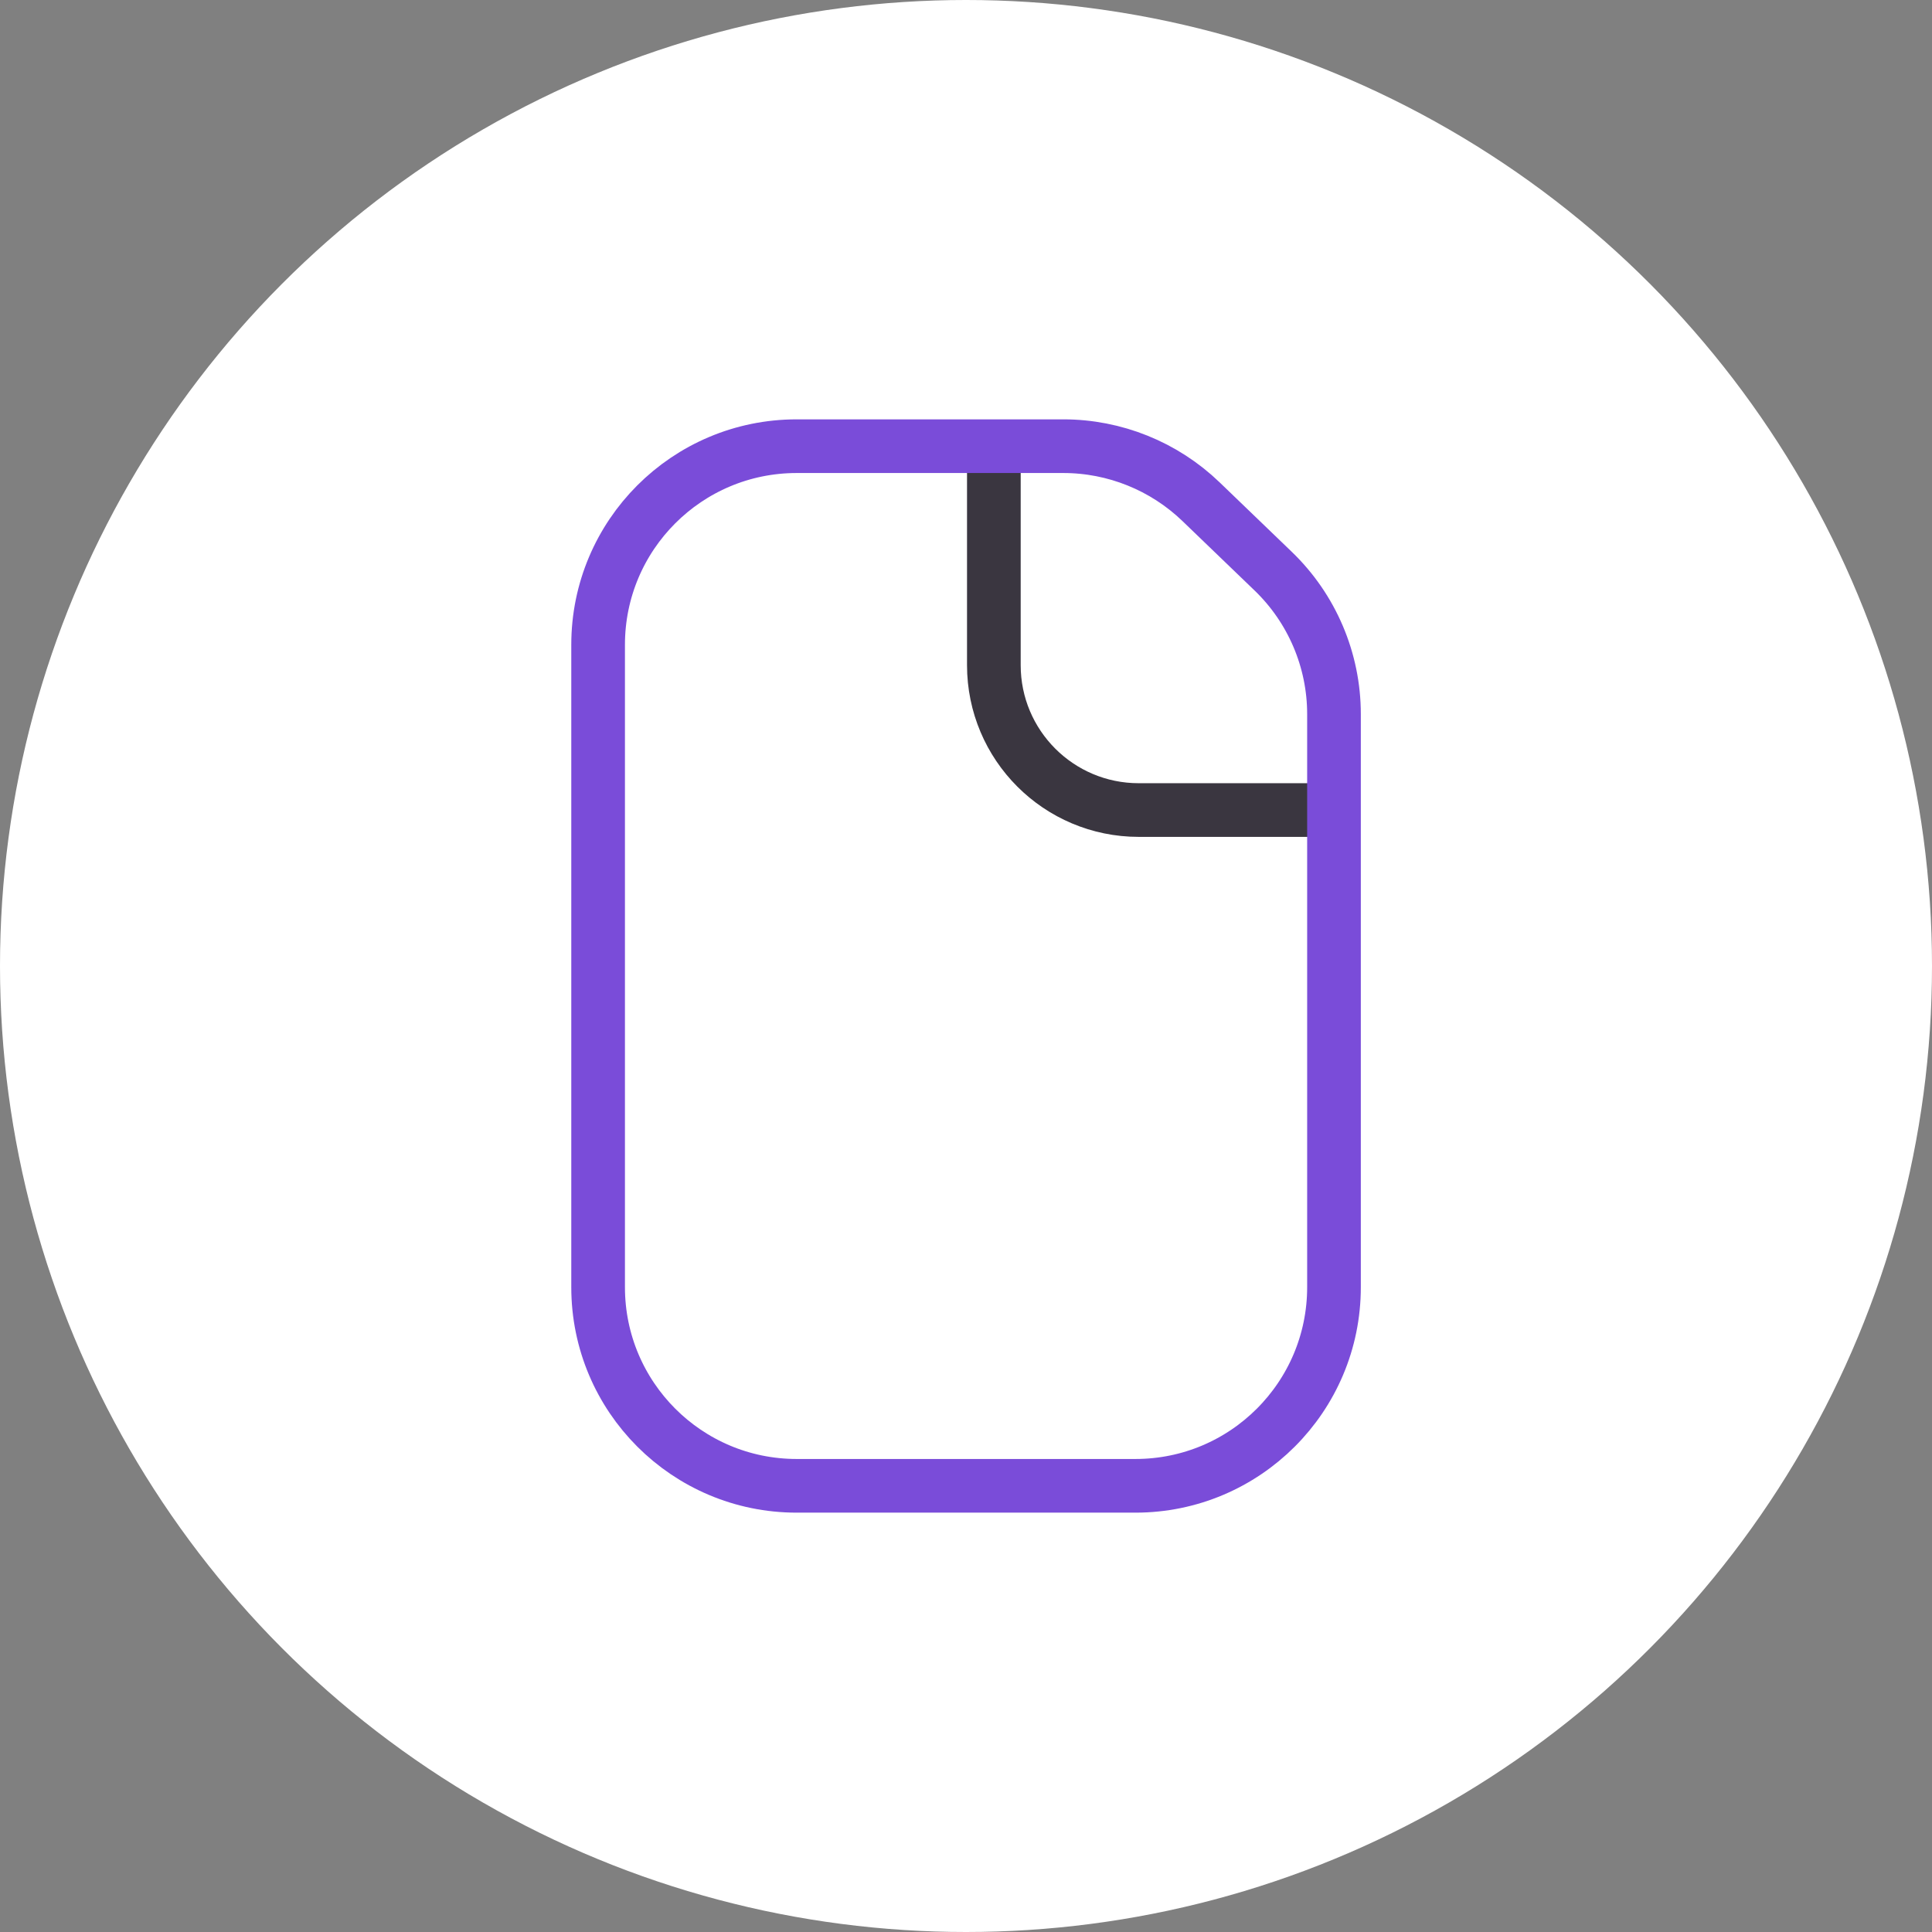
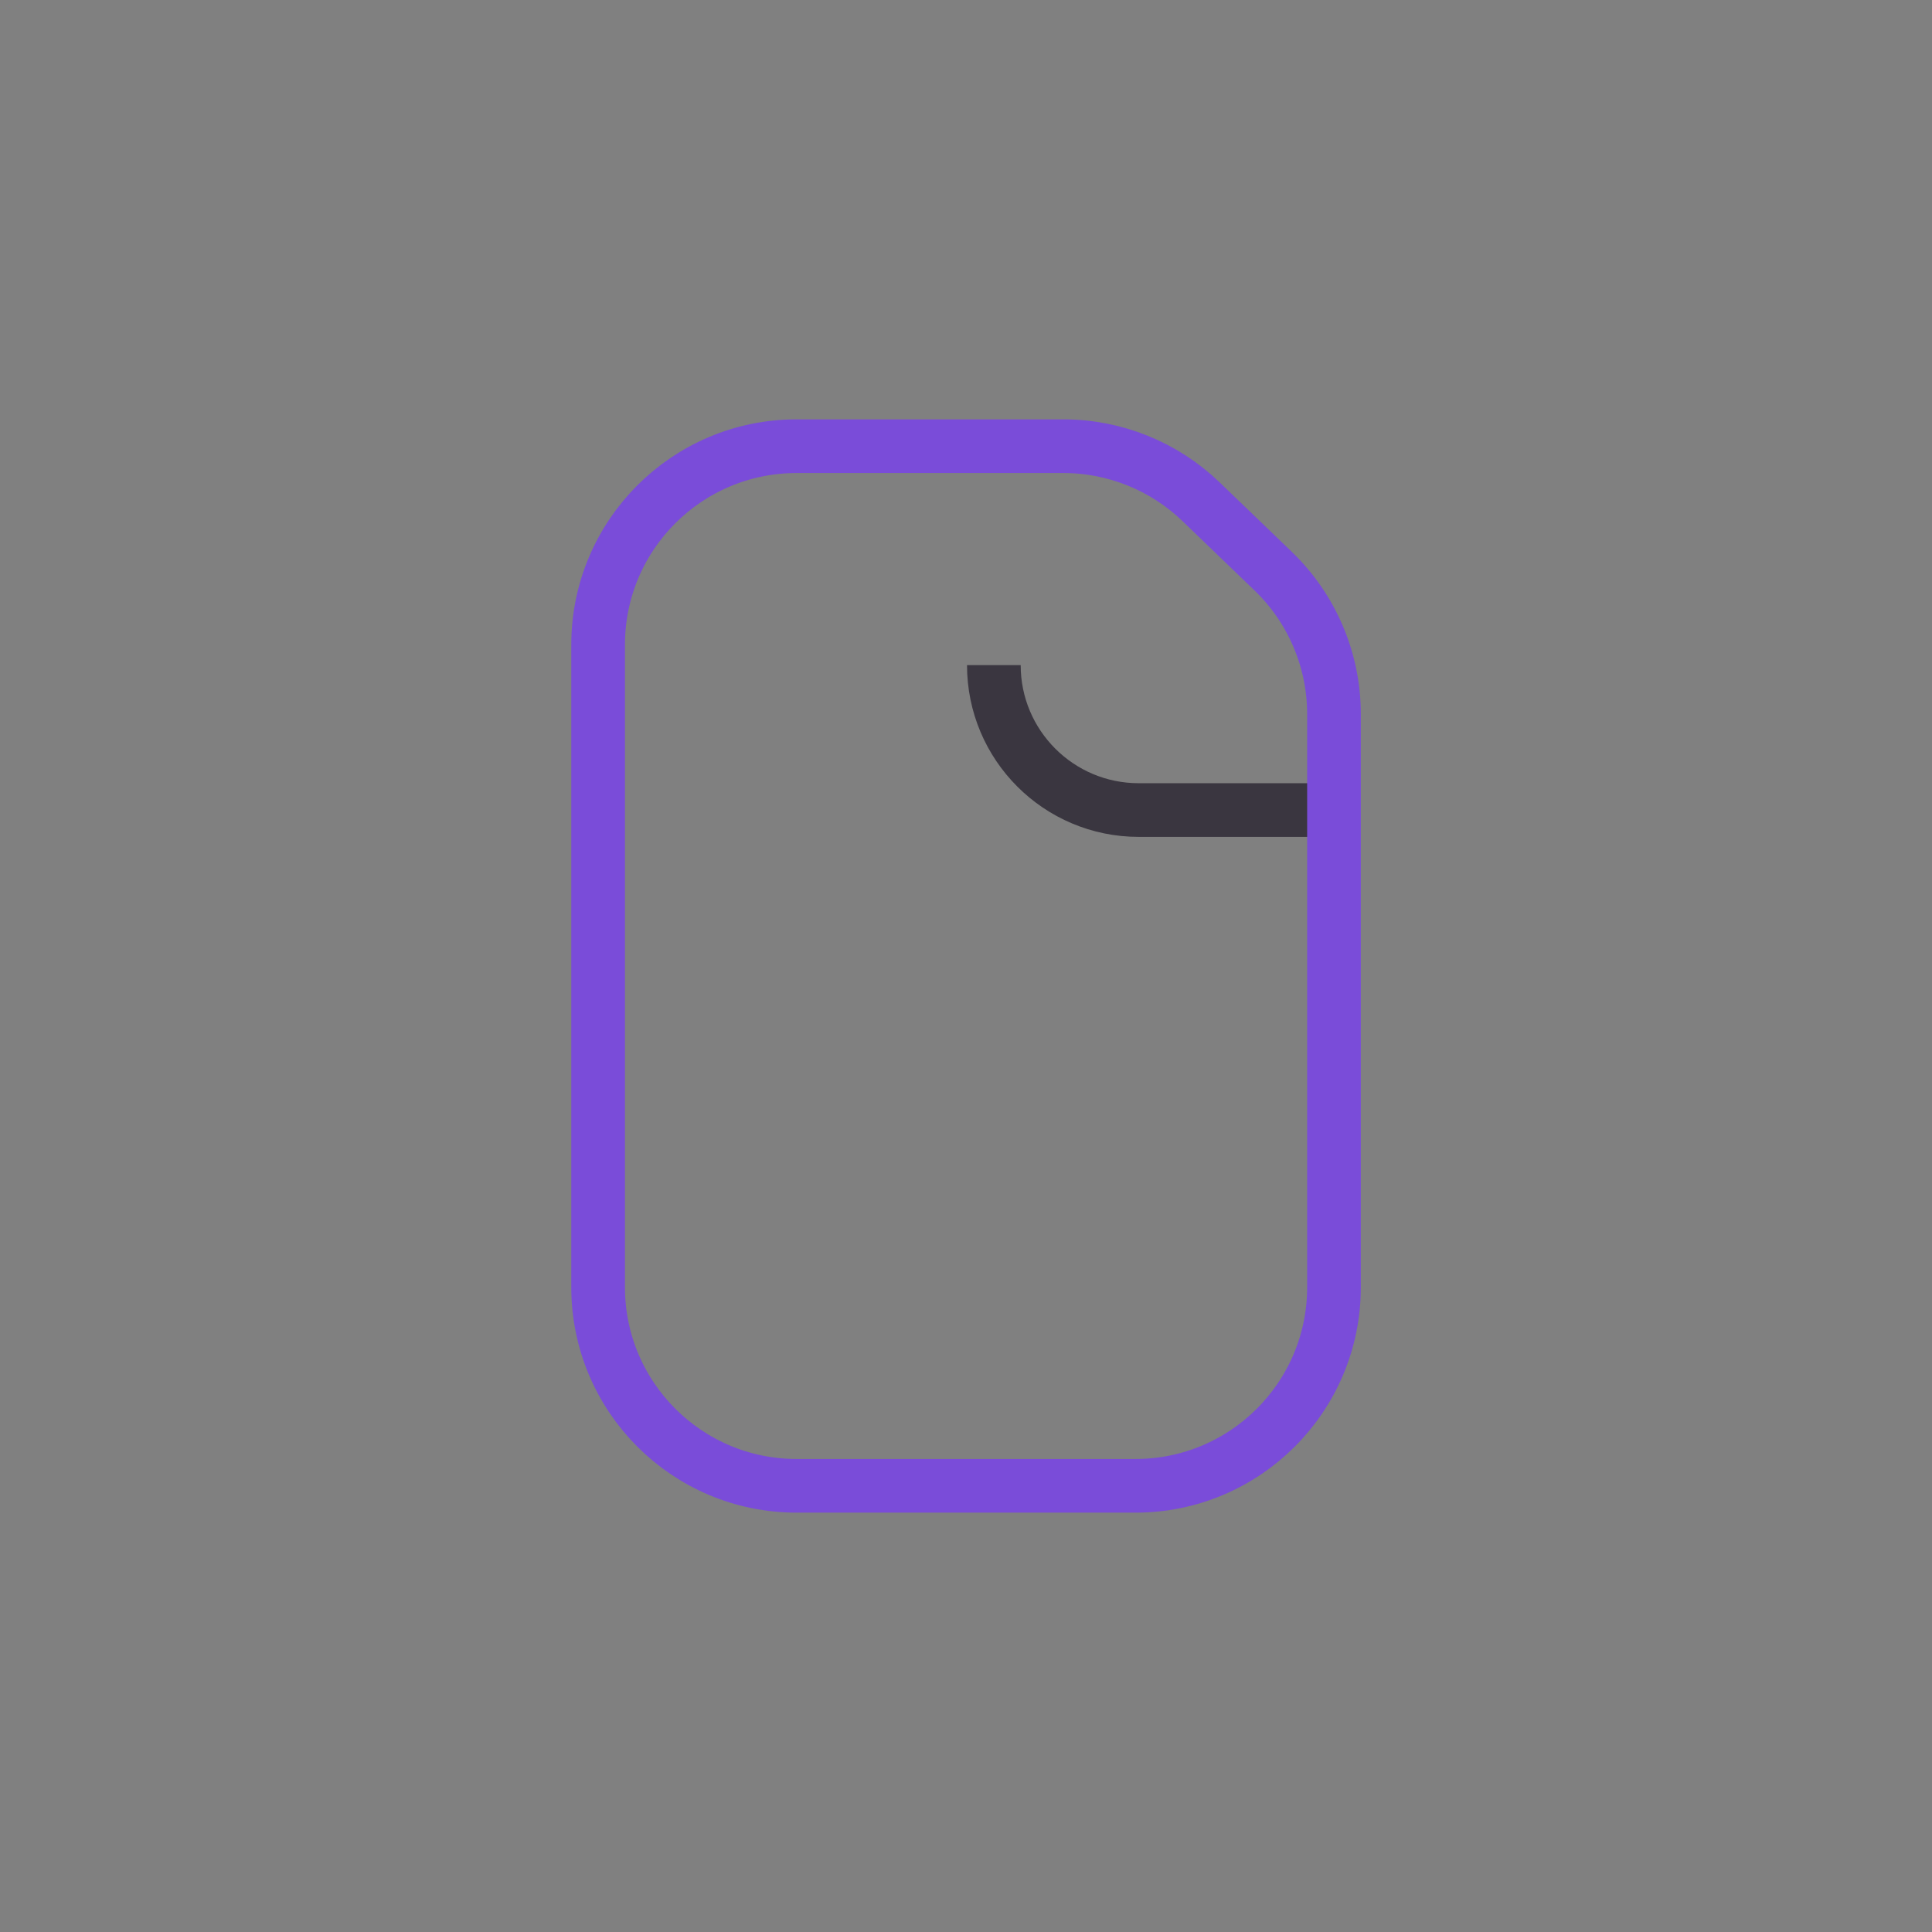
<svg xmlns="http://www.w3.org/2000/svg" width="36" height="36" viewBox="0 0 36 36" fill="none">
  <rect x="0" y="0" width="36" height="36" fill="#808080" stroke="none" />
-   <circle cx="18" cy="18" r="18" fill="white" />
-   <path d="M24.446 15.094H21.219C19.727 15.094 18.519 13.885 18.519 12.394V8.8" stroke="#3A3640" />
+   <path d="M24.446 15.094H21.219C19.727 15.094 18.519 13.885 18.519 12.394" stroke="#3A3640" />
  <path d="M23.722 10.641C24.447 11.338 24.857 12.301 24.857 13.307V23.985C24.857 26.029 23.2 27.686 21.157 27.686H14.845C12.801 27.686 11.145 26.029 11.145 23.985L11.145 12.014C11.145 9.971 12.801 8.314 14.845 8.314H19.814C20.77 8.314 21.69 8.685 22.379 9.348L23.722 10.641Z" stroke="#7A4CD9" />
</svg>